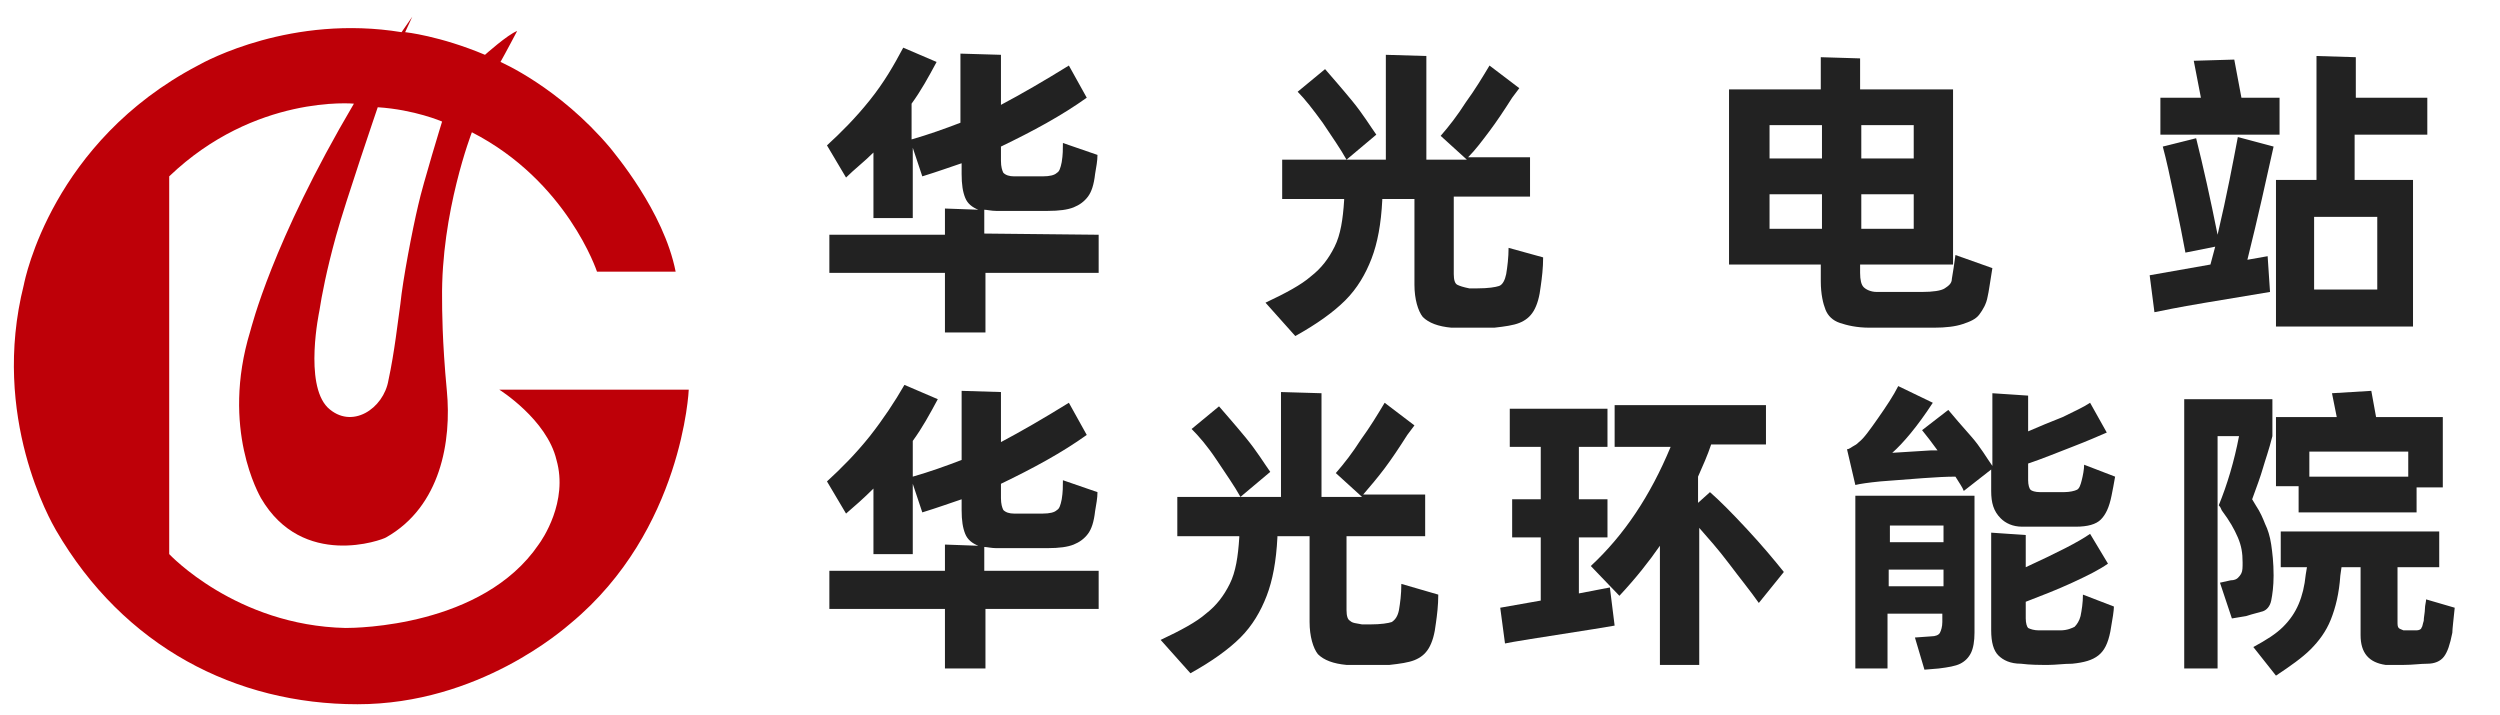
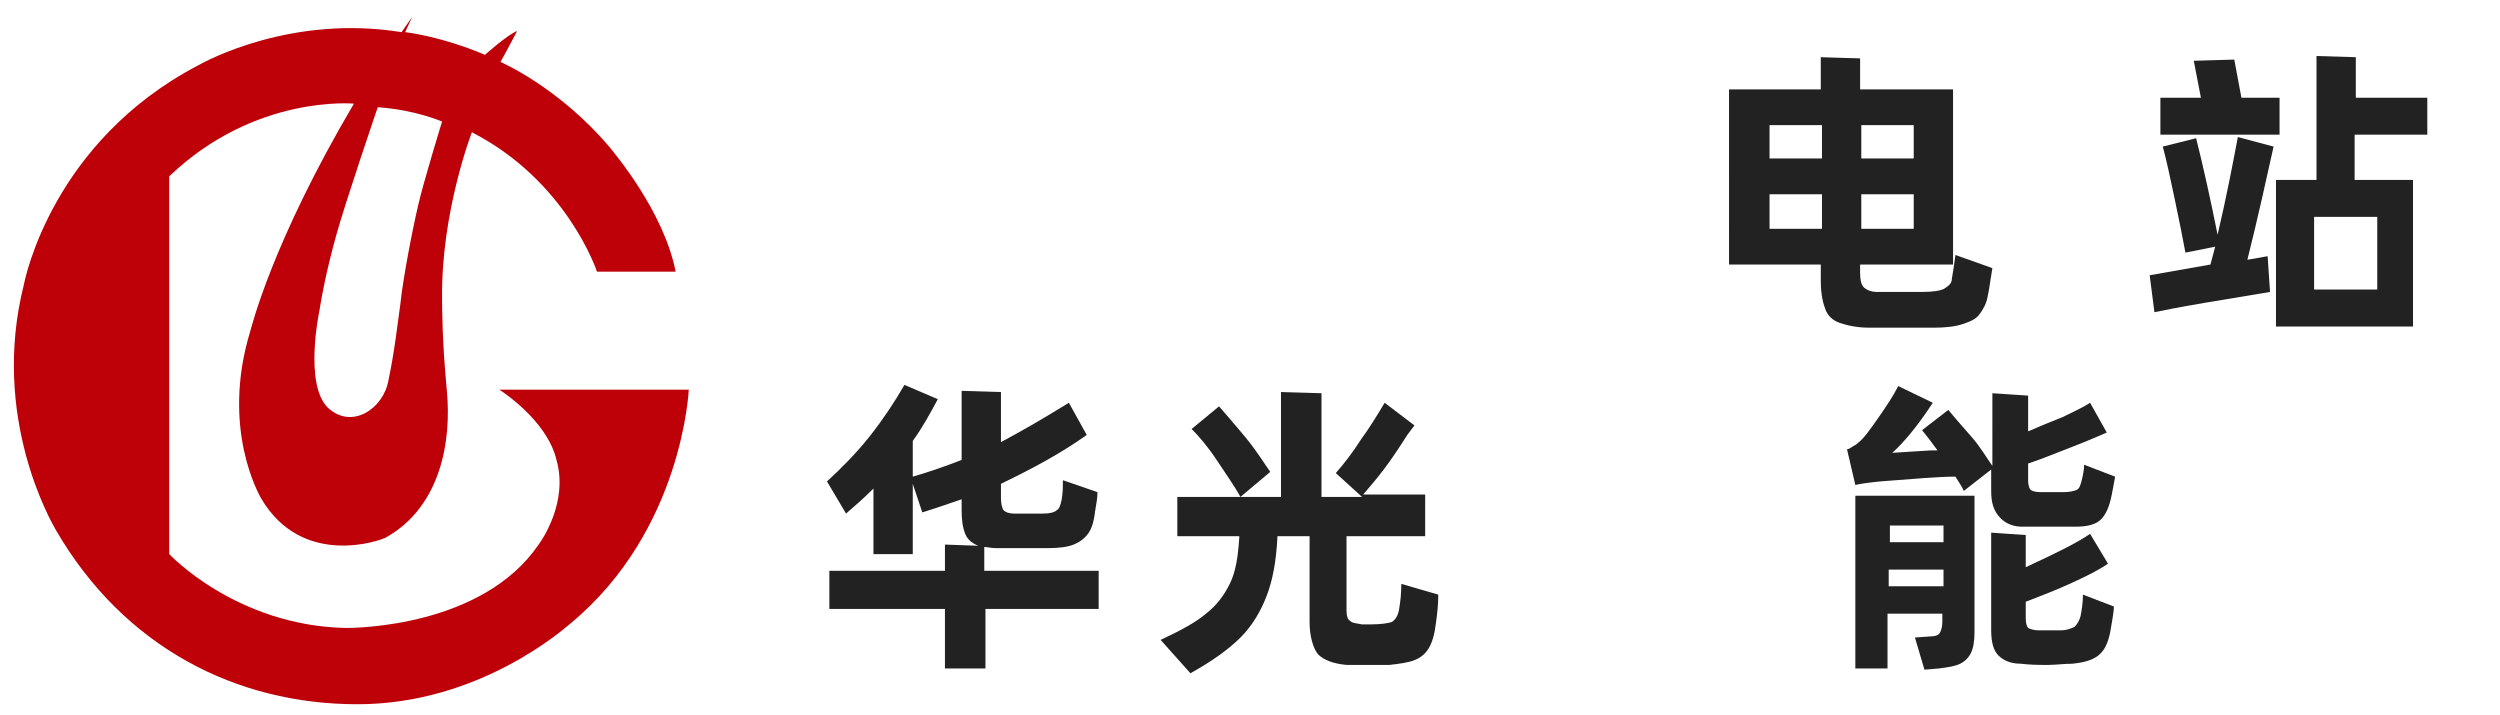
<svg xmlns="http://www.w3.org/2000/svg" version="1.1" id="图层_1" x="0px" y="0px" viewBox="0 0 209.8 60" style="enable-background:new 0 0 209.8 60;" xml:space="preserve">
  <style type="text/css">
	.st0{fill:#BE0008;}
	.st1{fill:#222222;}
</style>
  <path class="st0" d="M41.9,32.7h15.9c0,0-0.5,11.8-9.9,19.6c-0.6,0.5-7.7,6.8-17.9,6.8S10.4,54.3,4.7,44.5C4.3,43.8-0.8,35,2,23.9  c0.1-0.5,2.4-12,14.6-18.4c0.7-0.4,7.9-4.3,17.1-2.8l0.9-1.3L34,2.7c0,0,2.9,0.3,6.7,1.9c0,0,1.9-1.7,2.7-2c0,0-1,1.9-1.4,2.6  c0,0,4.9,2.1,9.2,7.2c0.3,0.4,4.5,5.3,5.5,10.4h-6.6c0,0-2.5-7.6-10.5-11.7c0,0-2.6,6.7-2.5,14c0,0.7,0,3.5,0.4,7.7  s-0.5,9.7-5.1,12.3c-0.3,0.2-7,2.7-10.5-3.3c-0.1-0.2-3.4-5.8-0.9-14c0.1-0.3,1.8-7.4,8.7-19.1c0,0-8.3-0.8-15.5,6.1v31.7  c0,0,5.6,6,14.8,6.2c0.9,0,11.5-0.1,16.2-7c0.3-0.4,2.5-3.6,1.5-7.1C45.9,35.2,41.9,32.7,41.9,32.7z M26.8,26.1c0,0-1.3,6.1,0.7,8.1  c2,1.9,4.7,0.1,5.1-2.3c0.5-2.3,0.8-5,1-6.4c0.2-2,1-6.2,1.5-8.3c0.4-1.8,2-7,2-7s-2.3-1-5.4-1.2c0,0-2.7,7.9-3.5,10.8  S27,24.8,26.8,26.1z" />
  <g>
    <g>
-       <path class="st1" d="M92.2,19.7v3.2h-9.5v5h-3.4v-5h-9.7v-3.2h9.7v-2.2l2.8,0.1c-0.5-0.2-0.9-0.5-1.1-1c-0.2-0.5-0.3-1.1-0.3-2    v-0.9c-0.9,0.3-2,0.7-3.3,1.1l-0.8-2.4v5.9h-3.3v-5.5c-0.8,0.8-1.6,1.4-2.3,2.1l-1.6-2.7c1.2-1.1,2.4-2.3,3.6-3.8S75,5.5,75.8,4    l2.8,1.2c-0.7,1.3-1.3,2.4-2.1,3.5v3c1.4-0.4,2.8-0.9,4.1-1.4V4.5L84,4.6v4.2c1.7-0.9,3.6-2,5.7-3.3l1.5,2.7    c-2.1,1.5-4.5,2.8-7.2,4.1v1.2c0,0.5,0.1,0.8,0.2,1c0.2,0.2,0.5,0.3,0.9,0.3c0.3,0,0.7,0,1.2,0c0.5,0,0.9,0,1.2,0    c0.6,0,1-0.1,1.2-0.3c0.2-0.1,0.3-0.4,0.4-0.9c0.1-0.6,0.1-1.1,0.1-1.6l2.9,1c0,0.5-0.1,1-0.2,1.6c-0.1,0.9-0.3,1.5-0.6,1.9    s-0.7,0.7-1.2,0.9c-0.5,0.2-1.2,0.3-2.2,0.3c-0.5,0-1.2,0-2.1,0c-1,0-1.7,0-2.2,0c-0.4,0-0.8-0.1-1-0.1v2L92.2,19.7L92.2,19.7z" />
-       <path class="st1" d="M129.5,21.6c0,0.9-0.1,1.7-0.2,2.4c-0.1,0.9-0.3,1.6-0.6,2.1c-0.3,0.5-0.7,0.8-1.2,1s-1.2,0.3-2.1,0.4    c-0.6,0-1.2,0-1.8,0c-0.6,0-1.2,0-1.8,0c-1.1-0.1-1.9-0.4-2.4-0.9c-0.4-0.5-0.7-1.5-0.7-2.7v-7.2h-2.7v0.1c-0.1,2-0.4,3.6-0.9,4.9    c-0.5,1.3-1.2,2.5-2.2,3.5c-1,1-2.4,2-4.2,3l-2.5-2.8c1.7-0.8,3-1.5,3.8-2.2c0.9-0.7,1.5-1.5,2-2.5s0.7-2.3,0.8-3.9v-0.1h-5.2    v-3.3h8.7V4.6l3.4,0.1v8.7h3.4l-2.2-2c0.7-0.8,1.4-1.7,2.1-2.8c0.8-1.1,1.4-2.1,2-3.1l2.5,1.9l-0.6,0.8c-0.7,1.1-1.3,2-1.9,2.8    c-0.6,0.8-1.2,1.6-1.8,2.2h5.2v3.3H122V23c0,0.5,0.1,0.8,0.3,0.9c0.2,0.1,0.5,0.2,1,0.3l0.7,0c0.9,0,1.5-0.1,1.8-0.2    c0.3-0.1,0.5-0.5,0.6-1c0.1-0.6,0.2-1.4,0.2-2.2L129.5,21.6z M111.2,5.8c0.6,0.7,1.4,1.6,2.3,2.7c0.9,1.1,1.5,2.1,2,2.8l-2.5,2.1    c-0.5-0.9-1.2-1.9-2-3.1c-0.8-1.1-1.5-2-2.1-2.6L111.2,5.8z" />
      <path class="st1" d="M167.2,22.5c-0.2,1.2-0.3,2-0.4,2.4c-0.1,0.6-0.4,1.1-0.7,1.5c-0.3,0.4-0.8,0.6-1.4,0.8    c-0.6,0.2-1.4,0.3-2.4,0.3c-0.6,0-1.5,0-2.7,0c-1.2,0-2.1,0-2.7,0c-1.1,0-1.9-0.2-2.5-0.4c-0.6-0.2-1-0.6-1.2-1.1    c-0.2-0.5-0.4-1.3-0.4-2.4v-1.4h-7.7V7.5h7.7V4.8l3.3,0.1v2.6h7.8v14.7h-7.8v0.7c0,0.6,0.1,1,0.3,1.2c0.2,0.2,0.6,0.4,1.1,0.4    c0.9,0,1.5,0,1.9,0c0.4,0,1.1,0,1.9,0c0.9,0,1.6-0.1,1.9-0.3s0.6-0.4,0.6-0.8c0.1-0.6,0.2-1.2,0.3-2L167.2,22.5z M152.9,13.3v-2.8    h-4.4v2.8H152.9z M148.5,16.3v2.9h4.4v-2.9H148.5z M160.6,13.3v-2.8h-4.4v2.8H160.6z M156.2,16.3v2.9h4.4v-2.9H156.2z" />
      <path class="st1" d="M190.8,12.3c-0.6,2.7-1.3,5.9-2.2,9.5l1.7-0.3l0.2,3c-1.2,0.2-3,0.5-5.4,0.9s-3.8,0.7-4.3,0.8l-0.4-3.1    l5.1-0.9l0.4-1.5l-2.5,0.5c-0.2-1.1-0.5-2.6-0.9-4.5s-0.7-3.3-1-4.4l2.8-0.7c0.6,2.4,1.2,5.1,1.8,8.1c0.8-3.4,1.3-6.1,1.7-8.2    L190.8,12.3z M188.1,8.2h3.2v3.1h-10V8.2h3.4l-0.6-3.1l3.4-0.1L188.1,8.2z M203.7,8.2v3.1h-6.1v3.8h4.9v12.3H191V15.1h3.4V4.7    l3.3,0.1v3.4H203.7z M194.2,24.3h5.3v-6.1h-5.3V24.3z" />
    </g>
    <g>
      <path class="st1" d="M92.2,47.9v3.2h-9.5v5h-3.4v-5h-9.7v-3.2h9.7v-2.2l2.8,0.1c-0.5-0.2-0.9-0.5-1.1-1c-0.2-0.5-0.3-1.1-0.3-2    v-0.9c-0.9,0.3-2,0.7-3.3,1.1l-0.8-2.4v5.9h-3.3V41c-0.8,0.8-1.6,1.5-2.3,2.1l-1.6-2.7c1.2-1.1,2.4-2.3,3.6-3.8    c1.1-1.4,2.1-2.9,2.9-4.3l2.8,1.2c-0.7,1.3-1.3,2.4-2.1,3.5v3c1.4-0.4,2.8-0.9,4.1-1.4v-5.8l3.3,0.1v4.2c1.7-0.9,3.6-2,5.7-3.3    l1.5,2.7c-2.1,1.5-4.5,2.8-7.2,4.1v1.2c0,0.5,0.1,0.8,0.2,1c0.2,0.2,0.5,0.3,0.9,0.3c0.3,0,0.7,0,1.2,0c0.5,0,0.9,0,1.2,0    c0.6,0,1-0.1,1.2-0.3c0.2-0.1,0.3-0.4,0.4-0.9c0.1-0.6,0.1-1.1,0.1-1.6l2.9,1c0,0.5-0.1,1-0.2,1.6c-0.1,0.9-0.3,1.5-0.6,1.9    c-0.3,0.4-0.7,0.7-1.2,0.9c-0.5,0.2-1.2,0.3-2.2,0.3c-0.5,0-1.2,0-2.1,0c-1,0-1.7,0-2.2,0c-0.4,0-0.8-0.1-1-0.1v2L92.2,47.9    L92.2,47.9z" />
      <path class="st1" d="M120.7,49.9c0,0.9-0.1,1.7-0.2,2.4c-0.1,0.9-0.3,1.6-0.6,2.1c-0.3,0.5-0.7,0.8-1.2,1s-1.2,0.3-2.1,0.4    c-0.6,0-1.2,0-1.8,0c-0.6,0-1.2,0-1.8,0c-1.1-0.1-1.9-0.4-2.4-0.9c-0.4-0.5-0.7-1.5-0.7-2.7V45h-2.7v0.1c-0.1,2-0.4,3.6-0.9,4.9    c-0.5,1.3-1.2,2.5-2.2,3.5c-1,1-2.4,2-4.2,3l-2.5-2.8c1.7-0.8,3-1.5,3.8-2.2c0.9-0.7,1.5-1.5,2-2.5s0.7-2.3,0.8-3.9V45h-5.2v-3.3    h8.7v-8.8l3.4,0.1v8.7h3.4l-2.2-2c0.7-0.8,1.4-1.7,2.1-2.8c0.8-1.1,1.4-2.1,2-3.1l2.5,1.9l-0.6,0.8c-0.7,1.1-1.3,2-1.9,2.8    c-0.6,0.8-1.2,1.5-1.8,2.2h5.2V45h-6.6v6.2c0,0.5,0.1,0.8,0.3,0.9c0.2,0.2,0.5,0.2,1,0.3l0.7,0c0.9,0,1.5-0.1,1.8-0.2    c0.3-0.2,0.5-0.5,0.6-1c0.1-0.6,0.2-1.3,0.2-2.2L120.7,49.9z M102.3,34.1c0.6,0.7,1.4,1.6,2.3,2.7c0.9,1.1,1.5,2.1,2,2.8l-2.5,2.1    c-0.5-0.9-1.2-1.9-2-3.1s-1.5-2-2.1-2.6L102.3,34.1z" />
-       <path class="st1" d="M132.5,49.8l2.6-0.5l0.4,3.2l-1.8,0.3c-4.5,0.7-7,1.1-7.4,1.2l-0.4-3l3.4-0.6v-5.3h-2.4v-3.2h2.4v-4.4h-2.6    v-3.2h8.2v3.2h-2.4v4.4h2.4v3.2h-2.4L132.5,49.8L132.5,49.8z M147.6,50.6c-0.7-1-1.6-2.1-2.5-3.3s-1.8-2.2-2.5-3v11.5h-3.3v-10    c-0.9,1.3-2,2.7-3.4,4.2l-2.4-2.5c2.8-2.6,5-5.9,6.7-10h-4.7V34h12.7v3.3h-4.6c-0.3,0.9-0.7,1.8-1.1,2.7v2.2l1-0.9    c0.8,0.7,1.8,1.7,3.1,3.1c1.3,1.4,2.3,2.6,3.1,3.6L147.6,50.6z" />
      <path class="st1" d="M167.1,41.2v-1.8l-2.3,1.8c-0.1-0.3-0.4-0.7-0.7-1.2c-1.5,0-3.6,0.2-6.3,0.4c-1,0.1-1.7,0.2-2.1,0.3l-0.7-3    c0.2,0,0.4-0.2,0.6-0.3s0.3-0.2,0.4-0.3c0.4-0.3,0.9-1,1.6-2s1.3-1.9,1.7-2.7l2.9,1.4c-1.3,2-2.5,3.4-3.4,4.2l3.2-0.2l0.6,0    c-0.5-0.7-0.9-1.2-1.3-1.7l2.2-1.7c0.5,0.6,1.1,1.3,1.9,2.2s1.3,1.8,1.8,2.5V33l3,0.2v3c0.9-0.4,1.9-0.8,2.9-1.2    c1-0.5,1.7-0.8,2.3-1.2l1.4,2.5c-0.7,0.3-1.6,0.7-2.9,1.2c-1.3,0.5-2.5,1-3.7,1.4v1.4c0,0.4,0.1,0.7,0.2,0.8    c0.1,0.1,0.4,0.2,0.8,0.2h2c0.5,0,0.9-0.1,1.1-0.2c0.2-0.1,0.3-0.4,0.4-0.8c0.1-0.4,0.2-0.9,0.2-1.3l2.6,1    c-0.1,0.6-0.2,1.1-0.3,1.6c-0.2,1-0.5,1.6-0.9,2c-0.4,0.4-1.1,0.6-2.1,0.6c-1,0-1.8,0-2.2,0c-0.5,0-1.3,0-2.3,0    c-0.8,0-1.4-0.3-1.8-0.7C167.3,42.9,167.1,42.2,167.1,41.2z M155.7,56.1V41.6h10v11.5c0,0.7-0.1,1.3-0.3,1.7    c-0.2,0.4-0.5,0.7-0.9,0.9c-0.4,0.2-1,0.3-1.8,0.4l-1.2,0.1l-0.8-2.7l1.4-0.1c0.3,0,0.6-0.1,0.7-0.3s0.2-0.5,0.2-0.9v-0.7h-4.6    v4.6L155.7,56.1L155.7,56.1z M163.1,45.5v-1.4h-4.5v1.4H163.1z M158.5,47.8v1.4h4.6l0-1.4H158.5z M177.4,50.9c0,0.3-0.1,1-0.3,2.1    c-0.2,1-0.5,1.6-1,2c-0.5,0.4-1.2,0.6-2.2,0.7c-0.7,0-1.4,0.1-2,0.1c-0.8,0-1.5,0-2.3-0.1c-0.9,0-1.5-0.3-1.9-0.7    c-0.4-0.4-0.6-1.1-0.6-2.1v-8.2l2.9,0.2v2.7c2.6-1.2,4.4-2.1,5.4-2.8l1.5,2.5c-0.7,0.5-1.7,1-3,1.6c-1.3,0.6-2.6,1.1-3.9,1.6v1.4    c0,0.4,0.1,0.7,0.2,0.8c0.2,0.1,0.5,0.2,0.9,0.2h1.8c0.6,0,1-0.2,1.2-0.3c0.2-0.2,0.4-0.5,0.5-0.9c0.1-0.5,0.2-1.1,0.2-1.8    L177.4,50.9z" />
-       <path class="st1" d="M188.5,51.7l-1.2,0.2l-1-3l0.9-0.2c0.3,0,0.5-0.1,0.6-0.2c0.1-0.1,0.2-0.2,0.3-0.4c0.1-0.2,0.1-0.5,0.1-0.9    c0-0.8-0.1-1.4-0.4-2.1s-0.7-1.4-1.3-2.2c-0.1-0.1-0.1-0.3-0.3-0.5c0.7-1.7,1.3-3.7,1.7-5.8h-1.8v19.5h-2.8V33.5h7.4v3.1    c-0.3,1.2-0.6,2-0.8,2.7s-0.5,1.5-0.9,2.6l0.3,0.5c0.4,0.6,0.6,1.1,0.8,1.6c0.2,0.4,0.4,1,0.5,1.7s0.2,1.5,0.2,2.6    c0,0.9-0.1,1.6-0.2,2.1s-0.4,0.8-0.7,0.9C189.6,51.4,189.1,51.5,188.5,51.7z M206,51c-0.1,1-0.2,1.8-0.2,2.1c-0.2,1-0.4,1.6-0.7,2    s-0.8,0.6-1.4,0.6c-0.6,0-1.2,0.1-2,0.1c-0.5,0-1,0-1.5,0c-1.4-0.2-2.1-1-2.1-2.5v-5.7h-1.6l-0.1,0.7c-0.1,1.5-0.4,2.7-0.8,3.7    c-0.4,1-1,1.8-1.7,2.5c-0.7,0.7-1.7,1.4-2.9,2.2l-1.9-2.4c1.1-0.6,1.9-1.1,2.5-1.7c0.6-0.6,1-1.2,1.3-1.9c0.3-0.7,0.5-1.5,0.6-2.5    l0.1-0.6h-2.2v-3h13.3v3h-3.5v4.6c0,0.2,0,0.4,0.1,0.5s0.2,0.1,0.4,0.2h1.1c0.2,0,0.4-0.1,0.4-0.2c0.1-0.1,0.1-0.3,0.2-0.6    c0-0.3,0.1-0.7,0.1-1c0-0.3,0.1-0.6,0.1-0.8L206,51z M202.8,43h-9.9v-2.2H191v-5.8h5.1l-0.4-2l3.3-0.2l0.4,2.2h5.6v5.9h-2.2    L202.8,43L202.8,43z M202.1,40v-2.1h-8.3V40H202.1z" />
    </g>
  </g>
</svg>